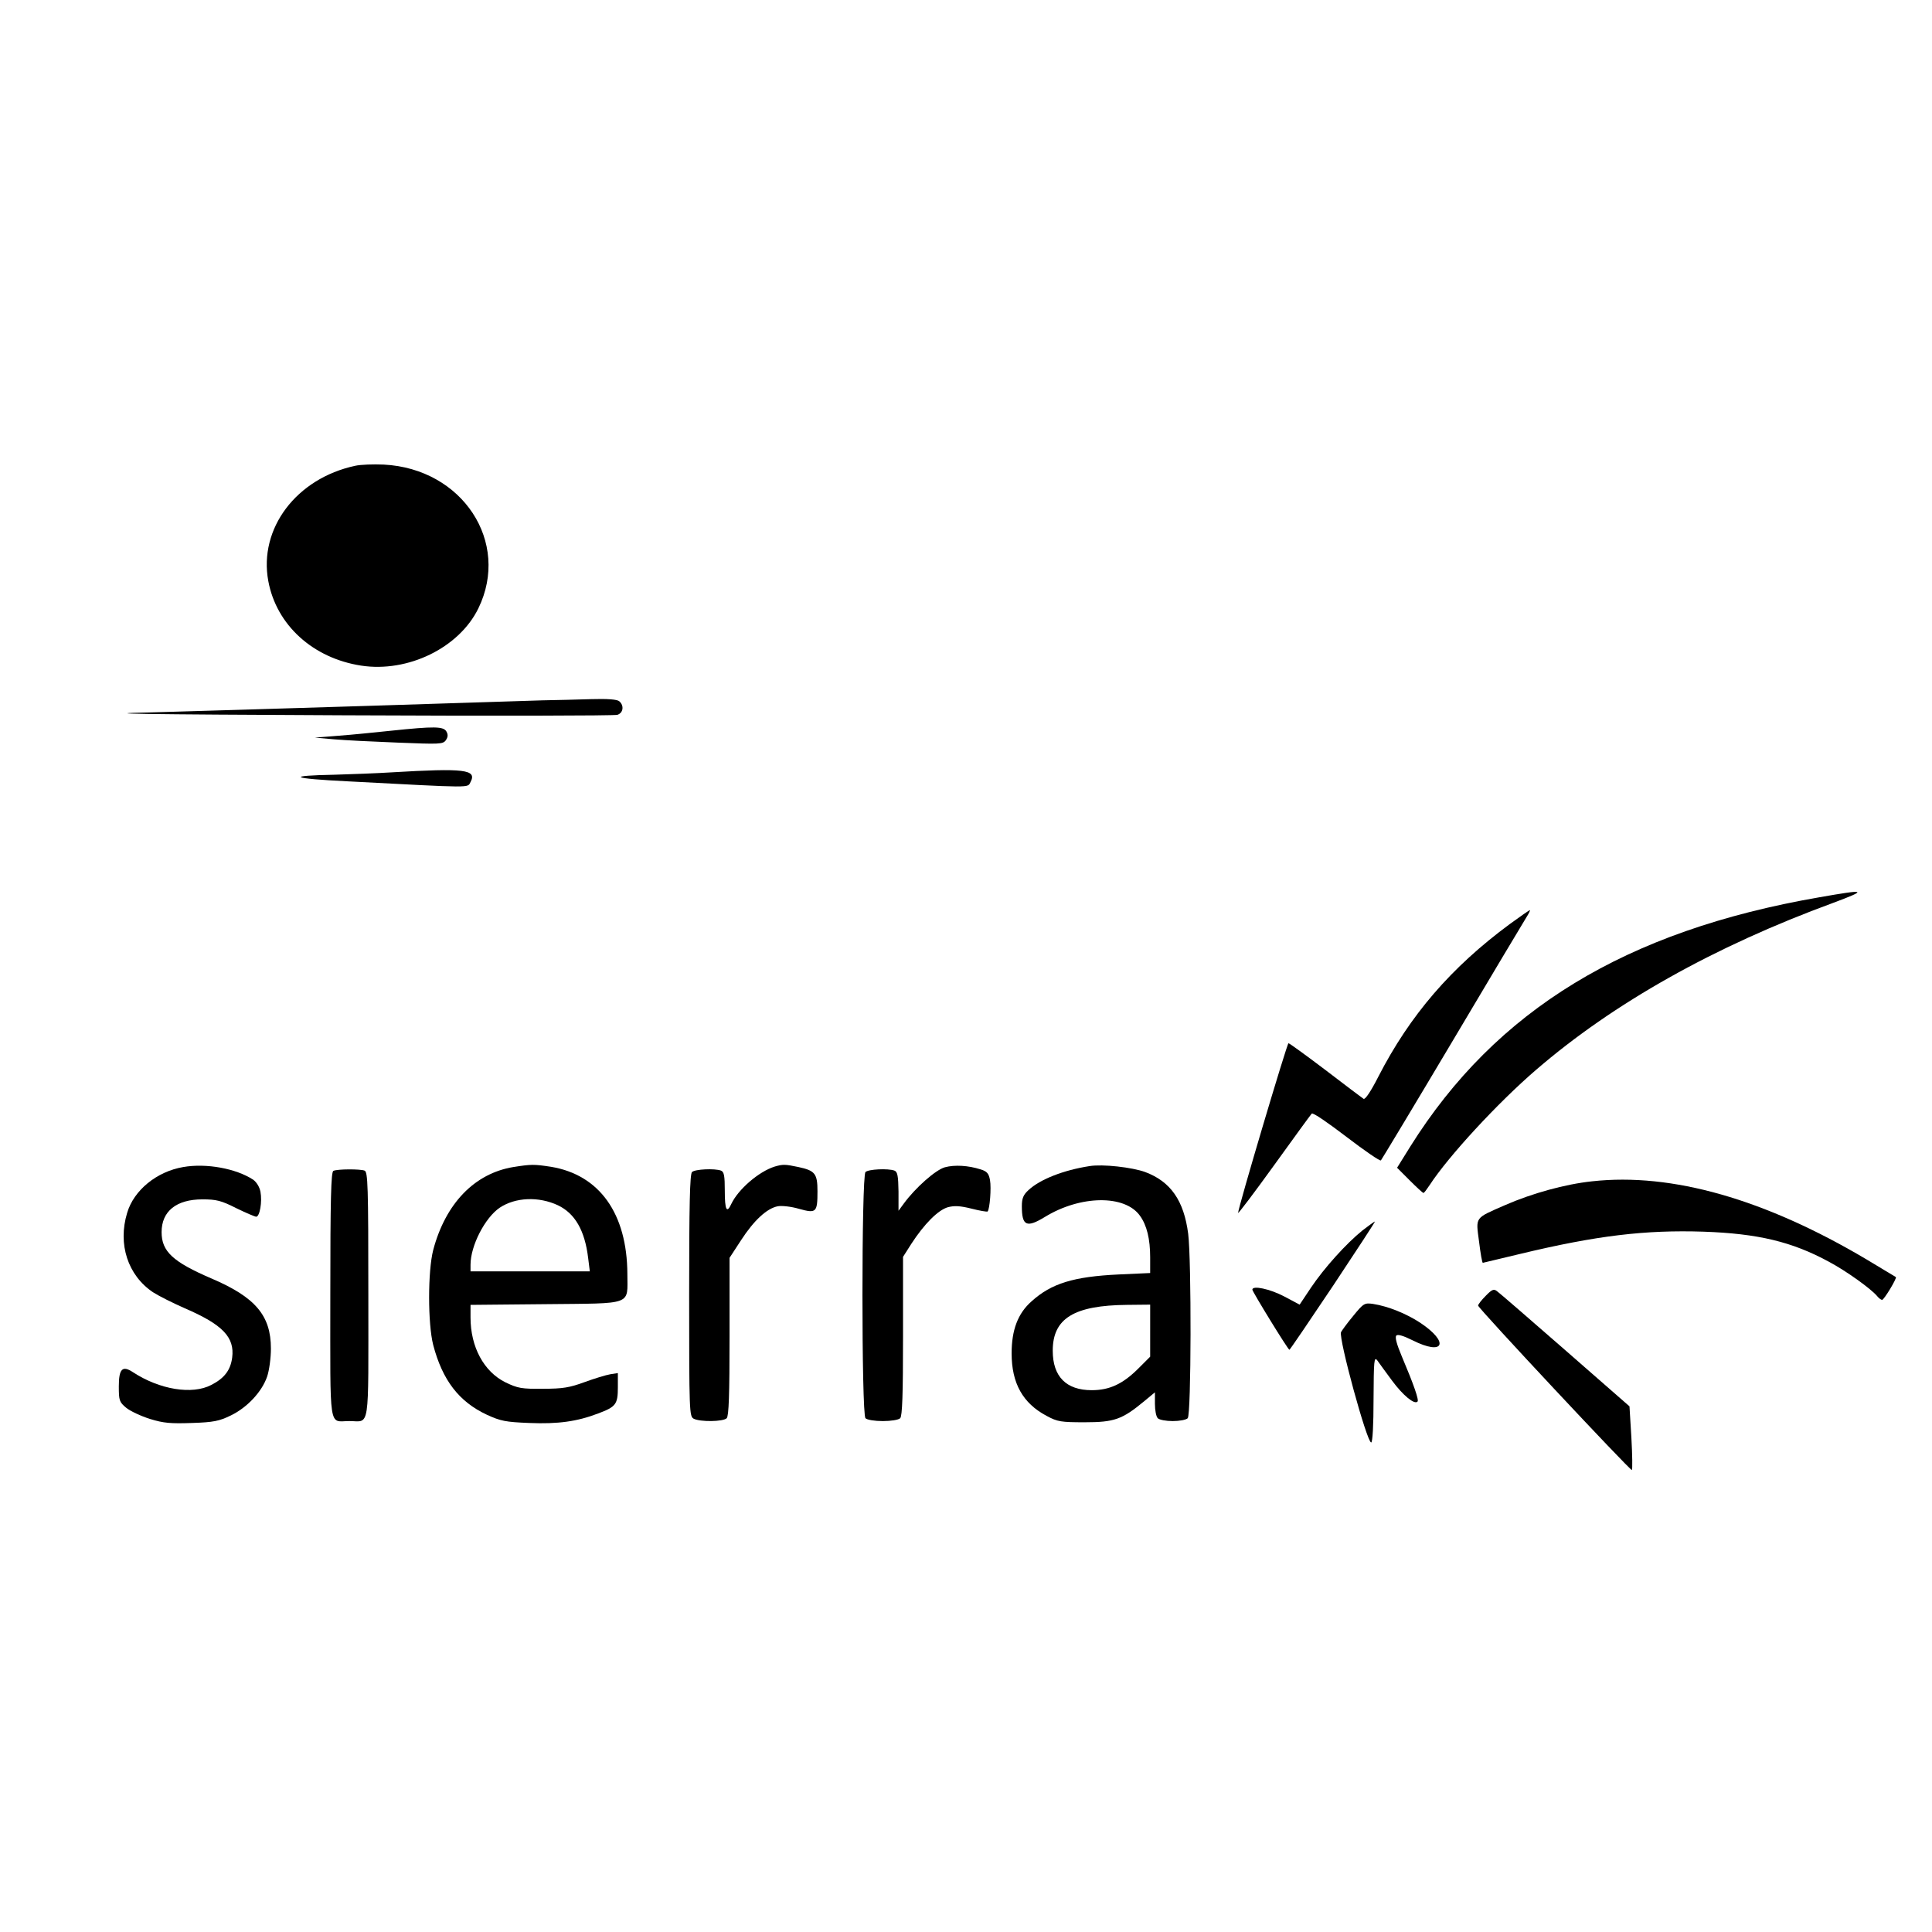
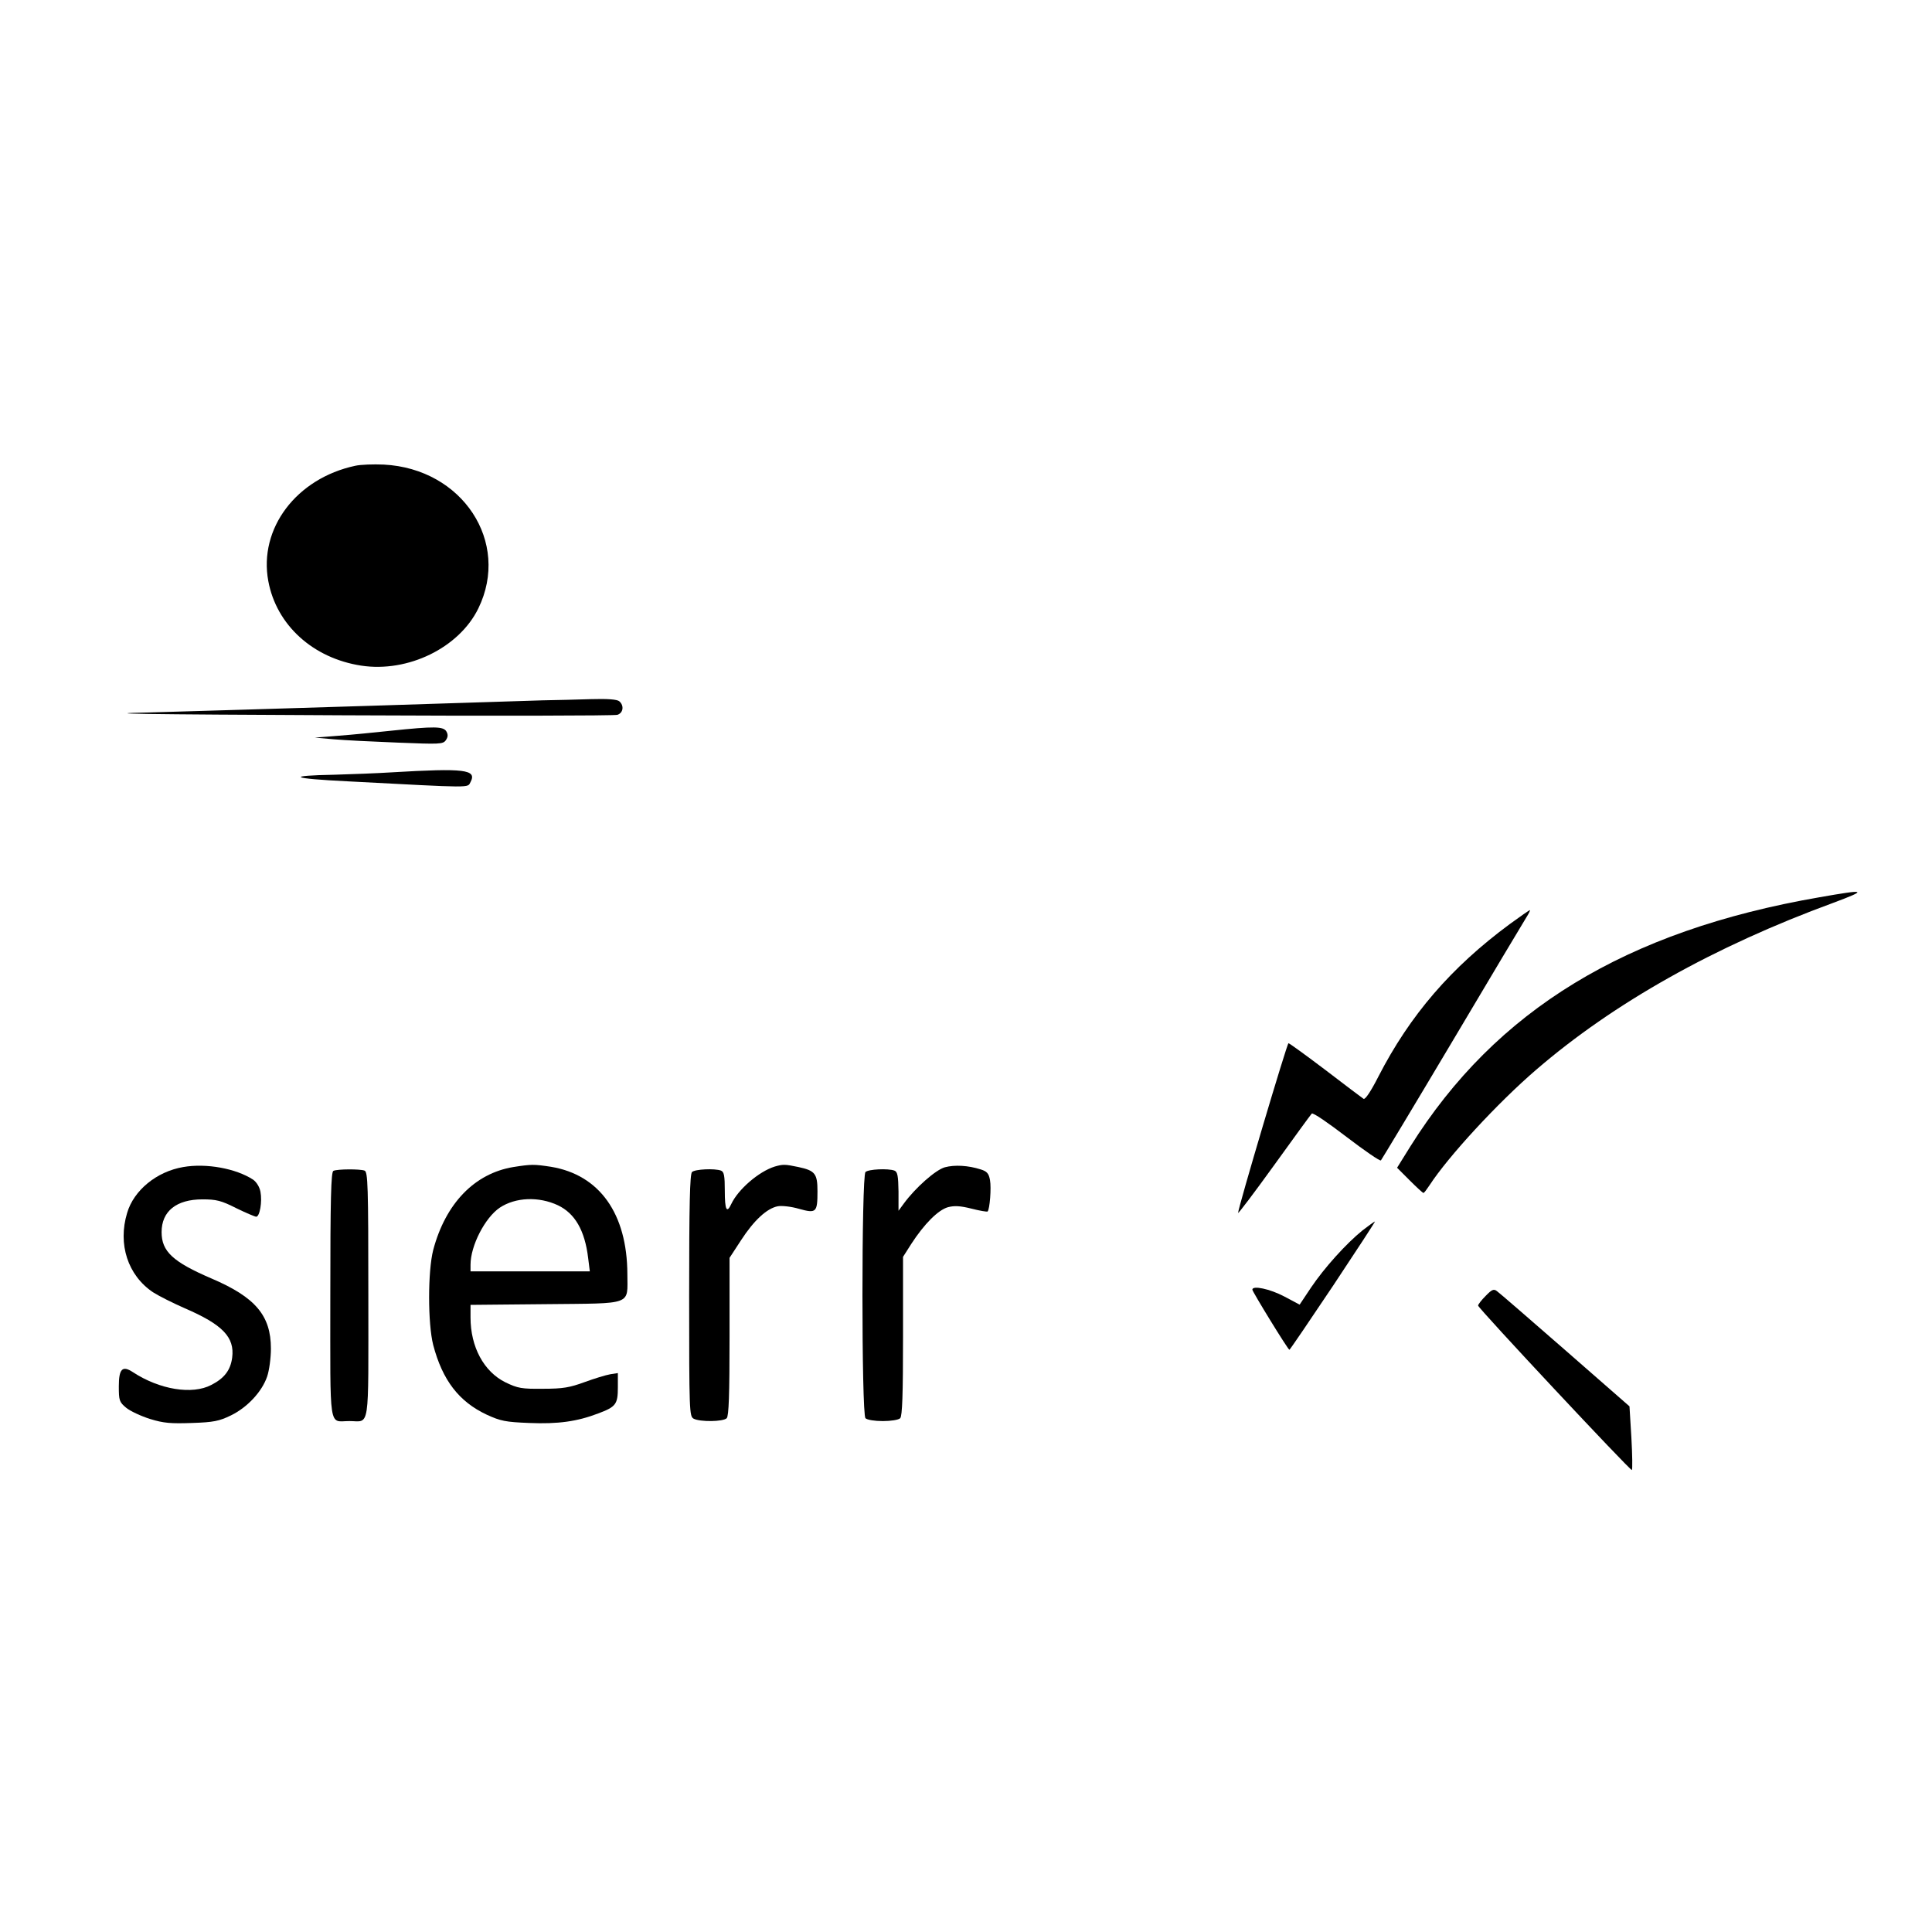
<svg xmlns="http://www.w3.org/2000/svg" version="1.0" width="813pt" height="813pt" viewBox="0 0 813 813" preserveAspectRatio="xMidYMid meet">
  <g transform="translate(0,813) scale(0.1,-0.1)" fill="#000000" stroke="none">
    <path d="M1495 6170 c-248 -53 -407 -264 -366 -485 34 -185 188 -325 391 -356 197 -30 412 75 493 241 136 279 -67 588 -398 605 -44 2 -98 0 -120 -5z" />
    <path d="M2285 5183 c-55 -2 -381 -12 -725 -23 -344 -11 -762 -23 -930 -28 -236 -5 -52 -8 820 -12 619 -3 1135 -2 1148 2 25 8 29 39 8 57 -9 8 -50 11 -118 9 -57 -2 -149 -4 -203 -5z" />
    <path d="M1645 5055 c-66 -7 -165 -17 -220 -21 l-100 -8 80 -7 c44 -4 165 -10 269 -14 175 -7 190 -7 202 10 9 13 10 23 3 36 -12 23 -52 23 -234 4z" />
-     <path d="M1650 4880 c-63 -4 -171 -8 -240 -10 -211 -4 -188 -16 55 -28 534 -28 501 -28 515 -3 28 53 -25 59 -330 41z" />
+     <path d="M1650 4880 c-63 -4 -171 -8 -240 -10 -211 -4 -188 -16 55 -28 534 -28 501 -28 515 -3 28 53 -25 59 -330 41" />
    <path d="M7655 4354 c-814 -141 -1360 -474 -1720 -1048 l-56 -90 53 -53 c29 -29 55 -53 58 -53 3 0 14 15 26 33 78 120 286 346 449 486 325 280 748 518 1250 702 147 55 139 58 -60 23z" />
    <path d="M6354 4242 c-248 -183 -421 -384 -554 -643 -31 -61 -55 -97 -62 -93 -6 4 -78 58 -160 121 -82 62 -152 113 -156 113 -6 0 -212 -693 -212 -714 0 -5 68 85 151 200 83 115 154 213 159 218 5 5 69 -39 146 -98 76 -58 141 -103 145 -99 4 5 139 229 299 498 160 270 301 505 312 523 11 17 18 32 16 32 -3 0 -40 -26 -84 -58z" />
    <path d="M771 3219 c-112 -19 -208 -98 -236 -193 -40 -132 3 -263 109 -334 25 -16 85 -46 133 -67 160 -69 211 -122 200 -208 -7 -53 -33 -87 -88 -115 -80 -42 -217 -20 -330 54 -44 29 -59 14 -59 -60 0 -59 2 -66 31 -90 17 -14 62 -35 100 -47 58 -18 88 -20 177 -17 91 3 115 8 164 32 68 33 130 99 152 163 9 26 16 79 16 118 0 139 -65 216 -250 295 -163 70 -210 114 -210 195 0 88 62 138 172 138 58 0 79 -5 142 -37 41 -20 79 -36 84 -36 15 0 26 63 18 105 -4 21 -17 41 -31 51 -72 47 -197 70 -294 53z" />
    <path d="M2160 3219 c-163 -27 -285 -153 -337 -349 -23 -89 -23 -310 0 -400 39 -148 108 -238 225 -293 59 -27 79 -31 179 -35 121 -5 201 6 290 40 75 28 83 39 83 110 l0 60 -32 -5 c-18 -3 -67 -18 -108 -33 -63 -23 -91 -28 -175 -28 -90 -1 -106 2 -158 27 -91 45 -147 149 -147 273 l0 53 316 3 c372 4 344 -7 344 127 -1 254 -117 417 -321 451 -72 11 -83 11 -159 -1z m188 -161 c71 -34 113 -105 127 -222 l7 -56 -251 0 -251 0 0 28 c0 80 61 198 123 240 66 44 164 48 245 10z" />
    <path d="M3260 3221 c-67 -21 -154 -96 -183 -158 -19 -41 -27 -24 -27 56 0 63 -3 80 -16 85 -27 10 -110 6 -122 -6 -9 -9 -12 -138 -12 -520 0 -491 1 -508 19 -518 27 -14 124 -13 139 2 9 9 12 99 12 344 l0 331 49 75 c54 83 108 133 154 142 17 3 56 -1 90 -11 72 -20 77 -15 77 74 0 74 -10 87 -80 102 -57 12 -65 12 -100 2z" />
    <path d="M3976 3218 c-39 -11 -124 -86 -173 -153 l-22 -30 0 81 c-1 65 -4 83 -17 88 -27 10 -110 6 -122 -6 -17 -17 -17 -1019 0 -1036 7 -7 39 -12 73 -12 34 0 66 5 73 12 9 9 12 99 12 345 l0 334 35 55 c54 83 112 142 154 154 27 7 51 6 99 -6 35 -9 65 -14 68 -12 9 10 16 99 10 132 -5 28 -13 37 -39 45 -53 17 -110 20 -151 9z" />
-     <path d="M4585 3223 c-110 -17 -209 -56 -257 -101 -22 -20 -28 -35 -28 -68 0 -83 20 -92 97 -45 150 92 337 94 400 5 29 -40 43 -98 43 -175 l0 -66 -132 -6 c-191 -9 -284 -38 -367 -113 -58 -51 -84 -121 -84 -219 0 -126 47 -210 147 -263 46 -25 61 -27 161 -27 124 0 157 12 248 87 l47 39 0 -48 c0 -27 5 -54 12 -61 7 -7 35 -12 63 -12 28 0 56 5 63 12 15 15 16 664 2 776 -18 140 -74 220 -181 260 -55 20 -179 34 -234 25z m255 -693 l0 -109 -49 -49 c-66 -66 -122 -92 -197 -92 -107 0 -164 57 -164 166 0 136 89 191 313 193 l97 1 0 -110z" />
    <path d="M1403 3203 c-10 -4 -13 -118 -13 -523 0 -582 -8 -530 80 -530 88 0 80 -52 80 530 0 463 -2 519 -16 524 -18 7 -113 7 -131 -1z" />
-     <path d="M6700 3159 c-114 -12 -254 -51 -366 -100 -130 -57 -124 -48 -110 -154 6 -49 13 -90 16 -89 3 1 73 17 155 37 324 78 529 102 774 94 228 -8 372 -42 528 -127 73 -39 176 -113 202 -144 7 -9 17 -16 21 -16 8 0 63 91 58 96 -2 1 -57 34 -123 74 -428 254 -820 366 -1155 329z" />
    <path d="M5733 2952 c-69 -56 -160 -157 -216 -240 l-48 -72 -66 35 c-59 31 -133 47 -133 28 0 -8 150 -253 156 -253 2 0 85 122 184 270 99 149 178 270 176 270 -2 0 -26 -17 -53 -38z" />
    <path d="M6252 2677 c-18 -18 -32 -36 -32 -41 0 -11 642 -697 647 -692 3 3 2 64 -2 136 l-8 132 -271 237 c-149 130 -278 242 -287 248 -13 10 -21 7 -47 -20z" />
-     <path d="M5694 2592 c-26 -31 -48 -62 -51 -68 -10 -28 109 -464 127 -464 6 0 10 73 10 183 1 162 2 180 16 162 8 -11 35 -49 62 -85 45 -61 94 -102 107 -88 7 6 -16 72 -66 190 -21 50 -30 81 -23 88 6 6 30 -1 68 -20 133 -67 157 -9 32 74 -58 38 -134 69 -198 79 -36 5 -40 3 -84 -51z" />
  </g>
</svg>